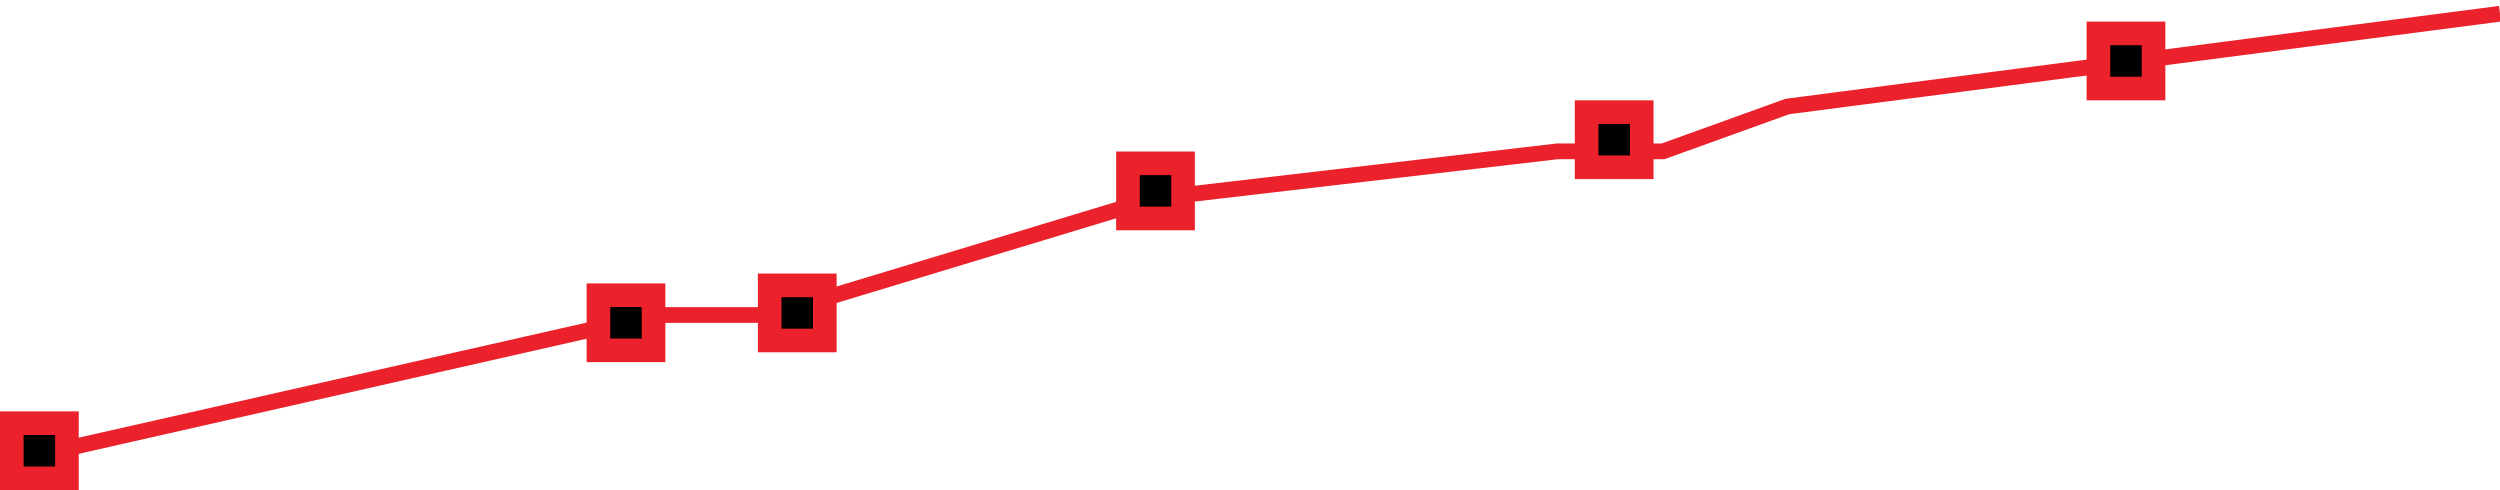
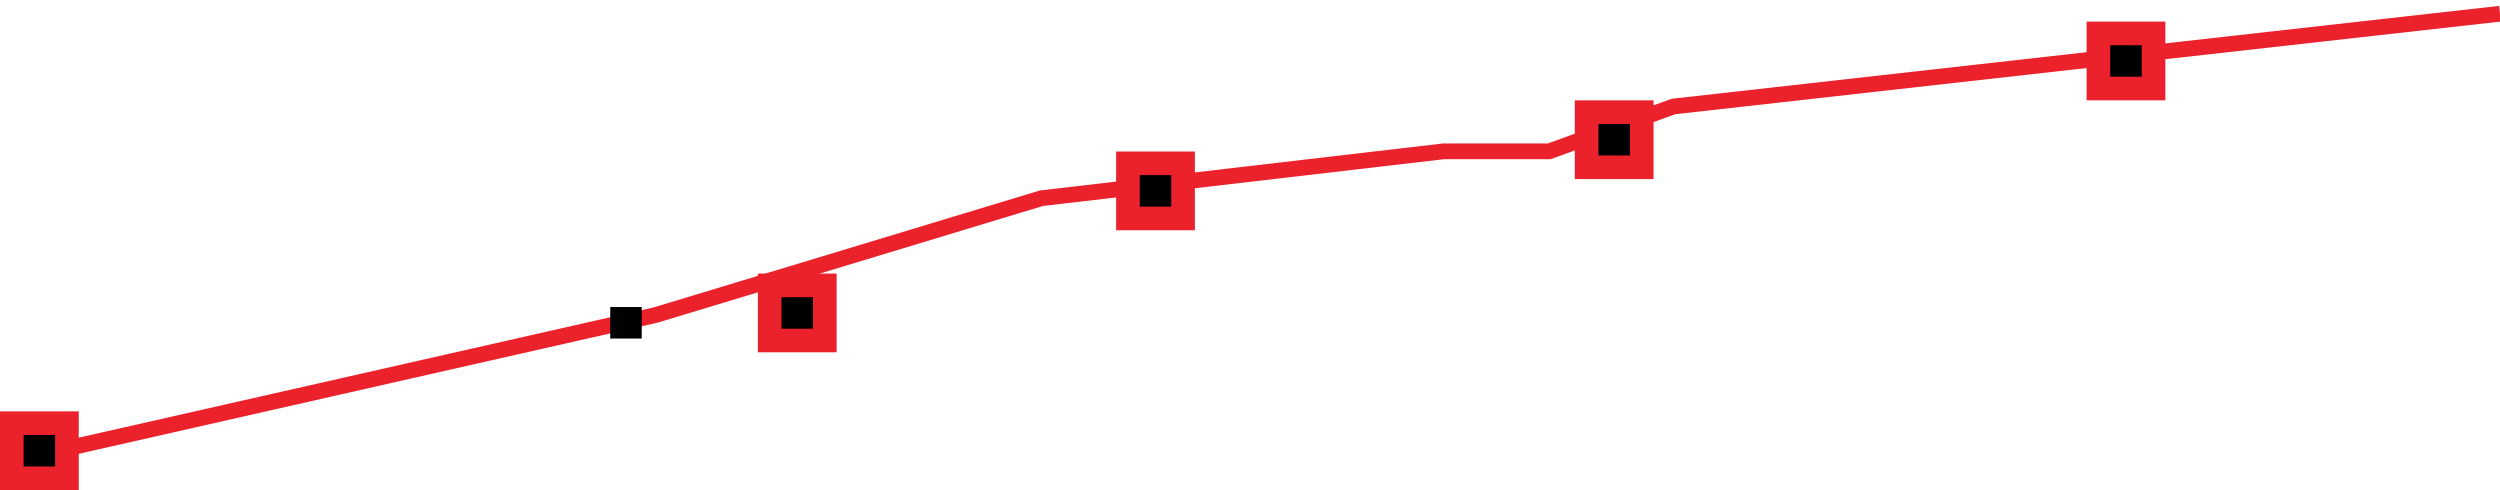
<svg xmlns="http://www.w3.org/2000/svg" id="Vrstva_1" data-name="Vrstva 1" viewBox="0 0 1270 248.97">
  <defs>
    <style>
      .cls-1 {
        fill: none;
        stroke: #eb212c;
        stroke-width: 8px;
      }

      .cls-2 {
        fill: #eb212c;
      }
    </style>
  </defs>
-   <path class="cls-1" d="M20,230.97l313.16-70.96h57.86l195.86-59.31,204.35-23.83h53.61l63.16-22.77L1270,6.97" />
+   <path class="cls-1" d="M20,230.97l313.16-70.96l195.86-59.31,204.35-23.83h53.61l63.16-22.77L1270,6.97" />
  <rect class="cls-2" y="208.97" width="40" height="40" />
  <rect x="12" y="220.97" width="16" height="16" />
  <rect class="cls-2" x="385" y="138.97" width="40" height="40" />
  <rect x="397" y="150.97" width="16" height="16" />
  <rect class="cls-2" x="567" y="76.97" width="40" height="40" />
  <rect x="579" y="88.97" width="16" height="16" />
-   <rect class="cls-2" x="298" y="143.97" width="40" height="40" />
  <rect x="310" y="155.97" width="16" height="16" />
  <rect class="cls-2" x="800" y="50.97" width="40" height="40" />
  <rect x="812" y="62.97" width="16" height="16" />
  <rect class="cls-2" x="1060" y="10.97" width="40" height="40" />
  <rect x="1072" y="22.97" width="16" height="16" />
</svg>